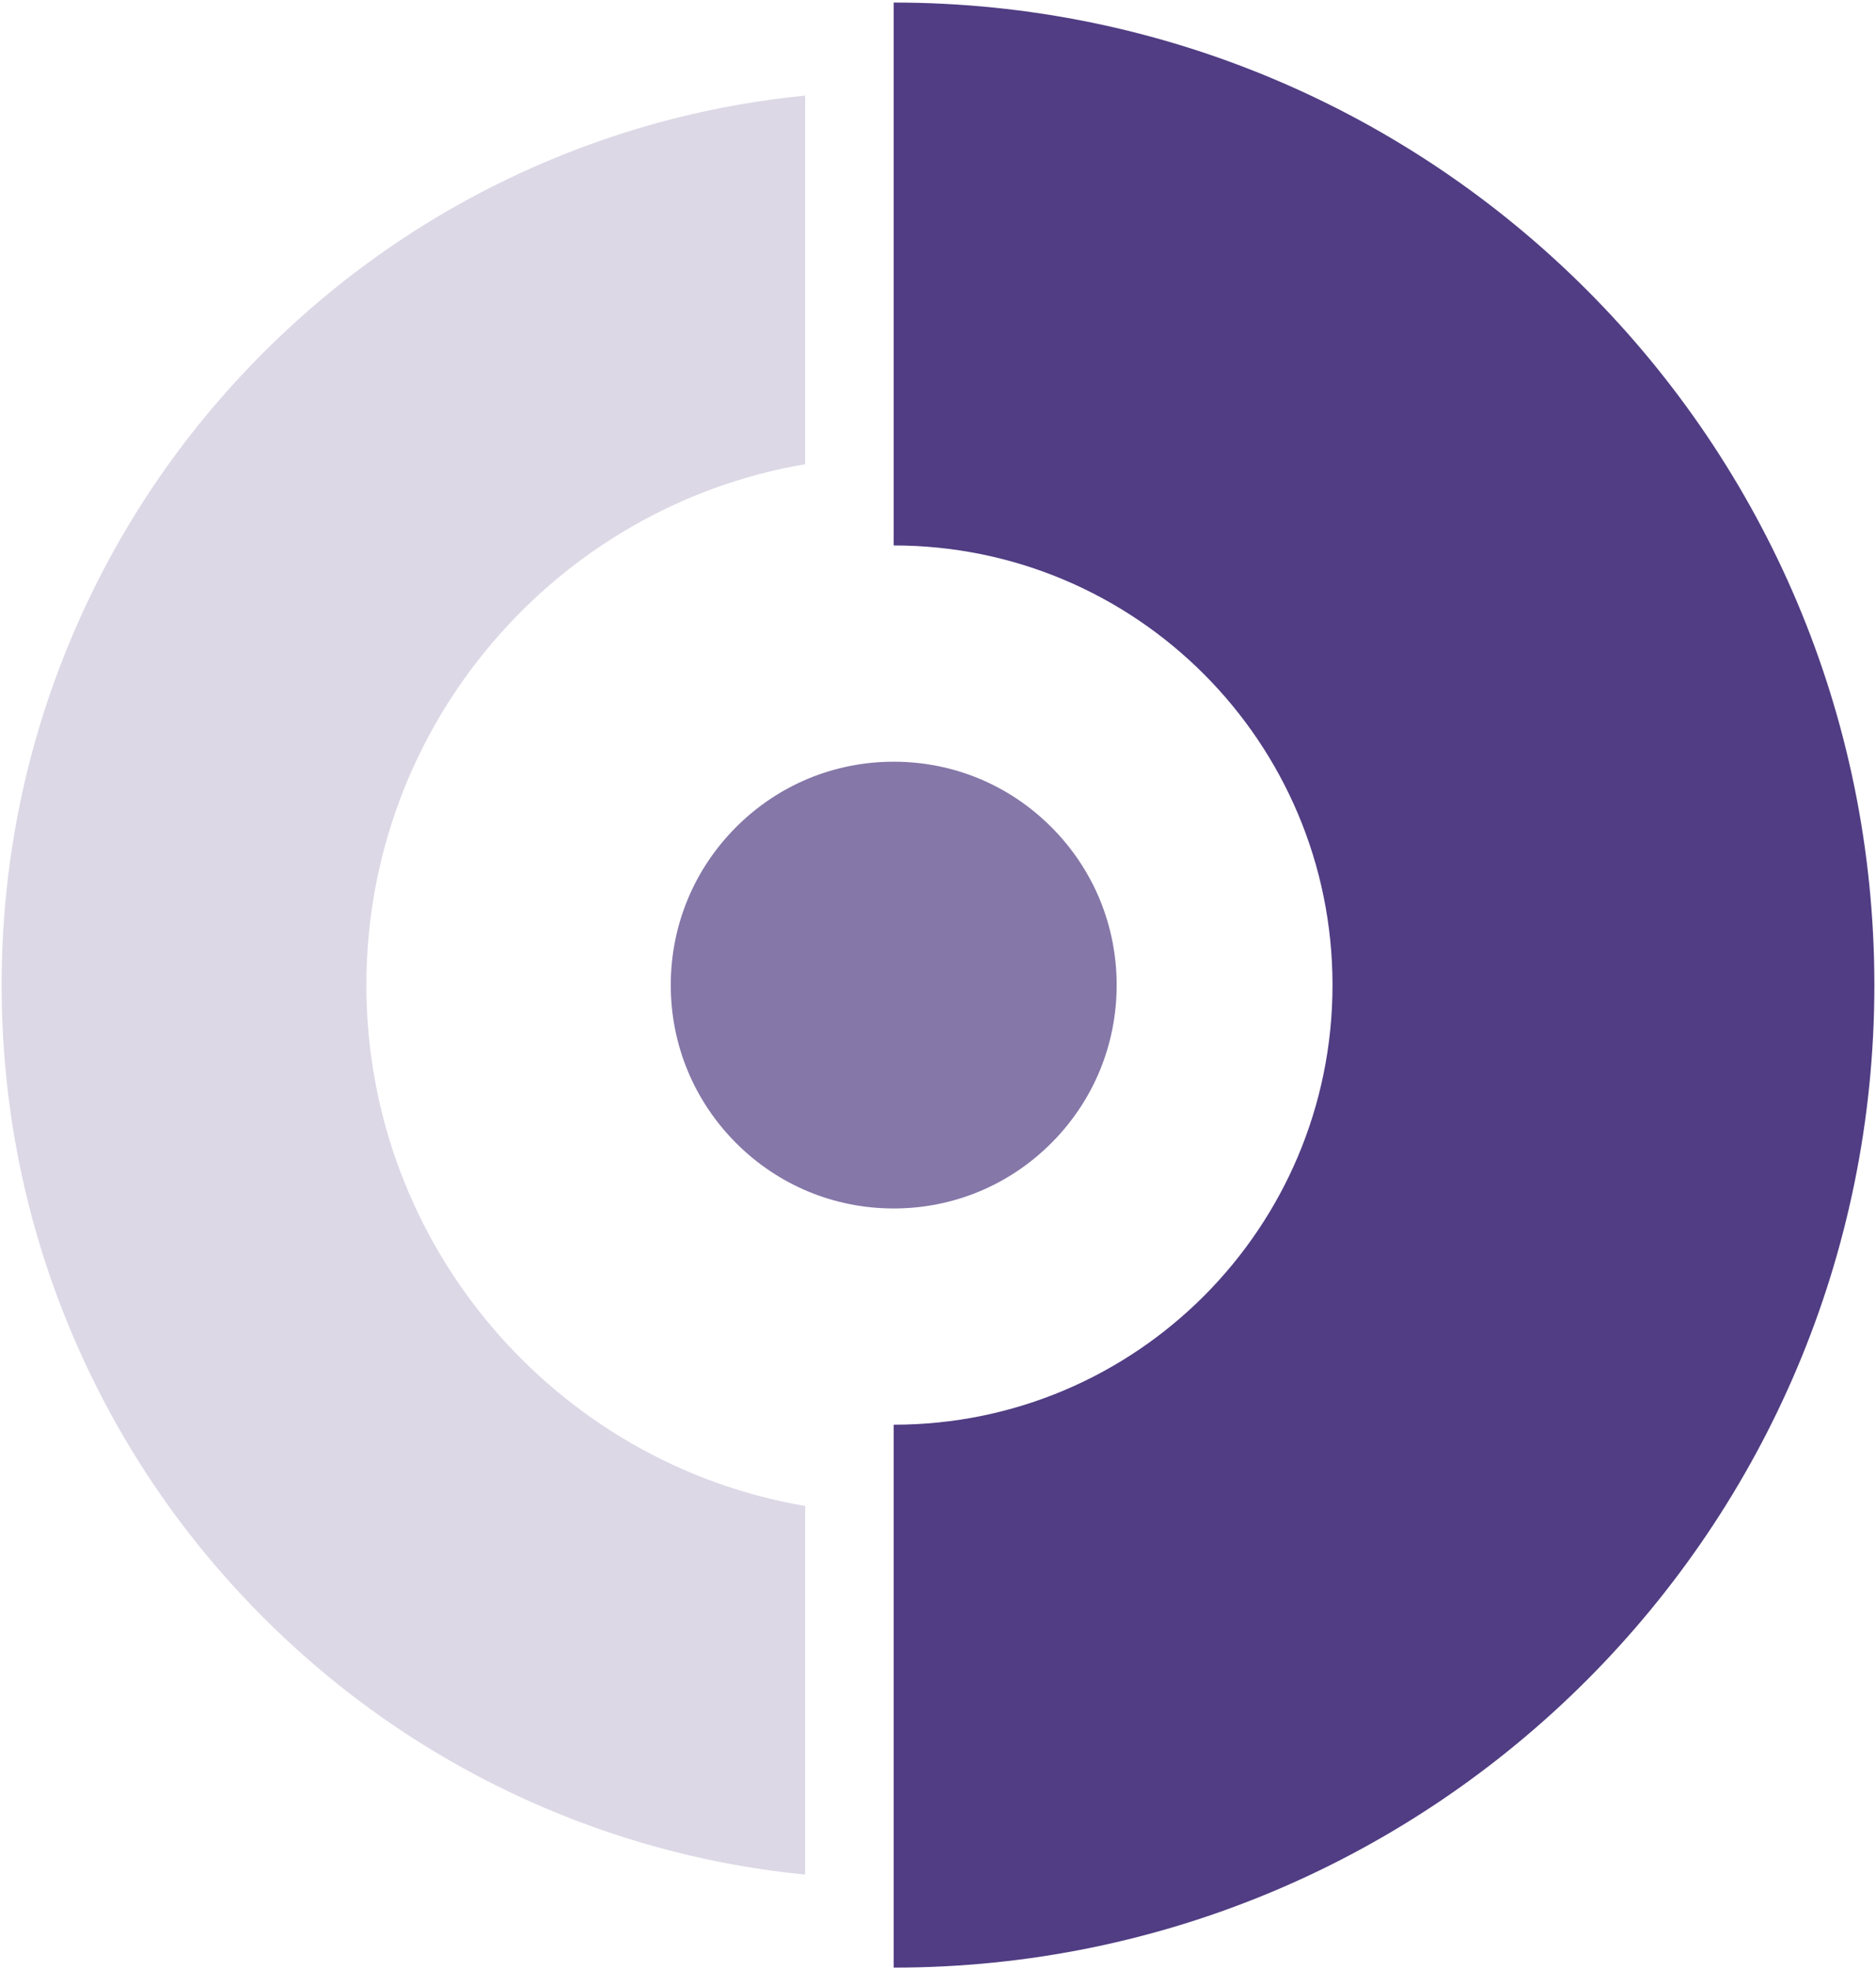
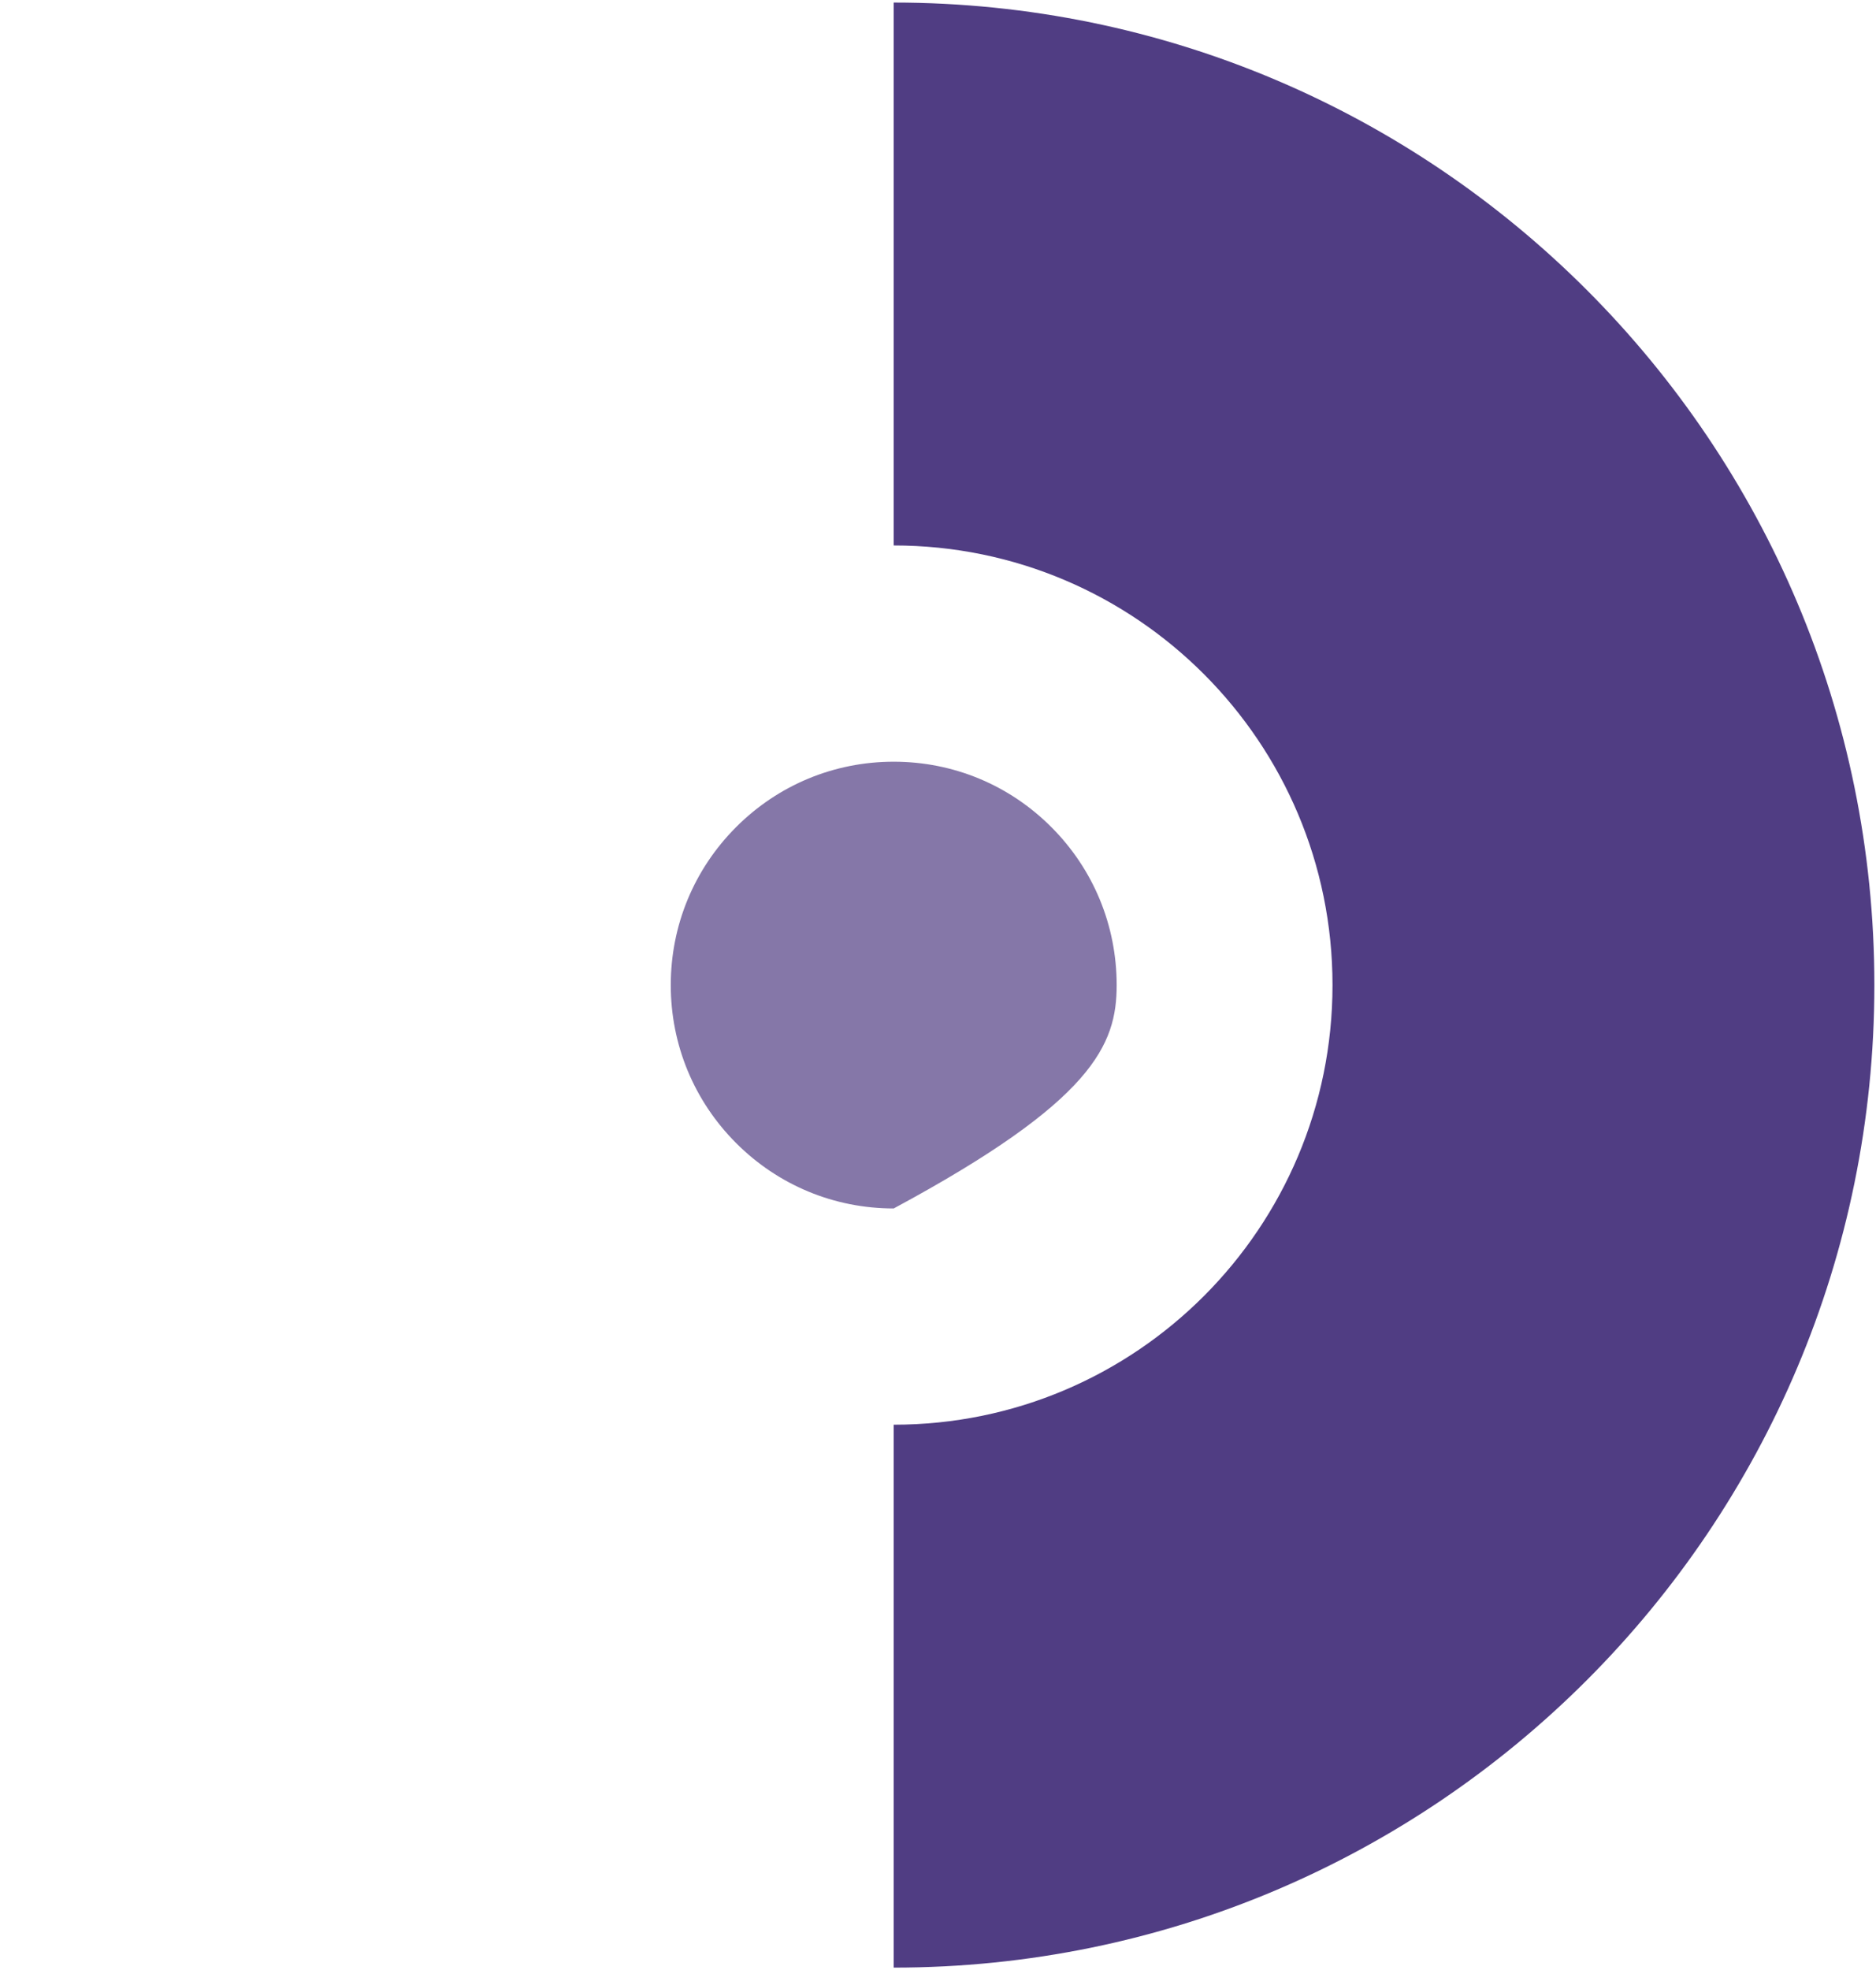
<svg xmlns="http://www.w3.org/2000/svg" width="161" height="169" viewBox="0 0 161 169" fill="none">
-   <path d="M31.442 84.5C31.442 62.102 47.75 43.447 69.1 39.818V8.201C61.445 8.952 54.005 10.845 46.903 13.852C37.787 17.713 29.599 23.242 22.565 30.287C15.532 37.33 10.01 45.531 6.153 54.66C2.164 64.108 0.141 74.147 0.141 84.5C0.141 94.853 2.164 104.894 6.153 114.34C10.008 123.469 15.53 131.669 22.565 138.713C29.597 145.756 37.787 151.286 46.903 155.148C54.007 158.157 61.445 160.048 69.1 160.799V129.183C47.75 125.553 31.442 106.898 31.442 84.5Z" fill="#DCD8E6" />
  <path d="M114.357 84.5C114.357 105.328 97.498 122.211 76.699 122.211V168.781C123.18 168.781 160.86 131.047 160.86 84.5C160.86 37.953 123.18 0.219 76.699 0.219V46.789C97.498 46.789 114.357 63.672 114.357 84.5Z" fill="#503D83" />
-   <path d="M76.7 65.339C71.589 65.339 66.784 67.333 63.17 70.951C59.558 74.569 57.566 79.382 57.566 84.5C57.566 89.618 59.558 94.43 63.17 98.049C66.784 101.667 71.589 103.661 76.7 103.661C81.811 103.661 86.616 101.667 90.229 98.049C93.842 94.43 95.833 89.618 95.833 84.5C95.833 79.382 93.842 74.569 90.229 70.951C86.616 67.331 81.811 65.339 76.7 65.339Z" fill="#8577A8" />
+   <path d="M76.7 65.339C71.589 65.339 66.784 67.333 63.17 70.951C59.558 74.569 57.566 79.382 57.566 84.5C57.566 89.618 59.558 94.43 63.17 98.049C66.784 101.667 71.589 103.661 76.7 103.661C93.842 94.43 95.833 89.618 95.833 84.5C95.833 79.382 93.842 74.569 90.229 70.951C86.616 67.331 81.811 65.339 76.7 65.339Z" fill="#8577A8" />
</svg>